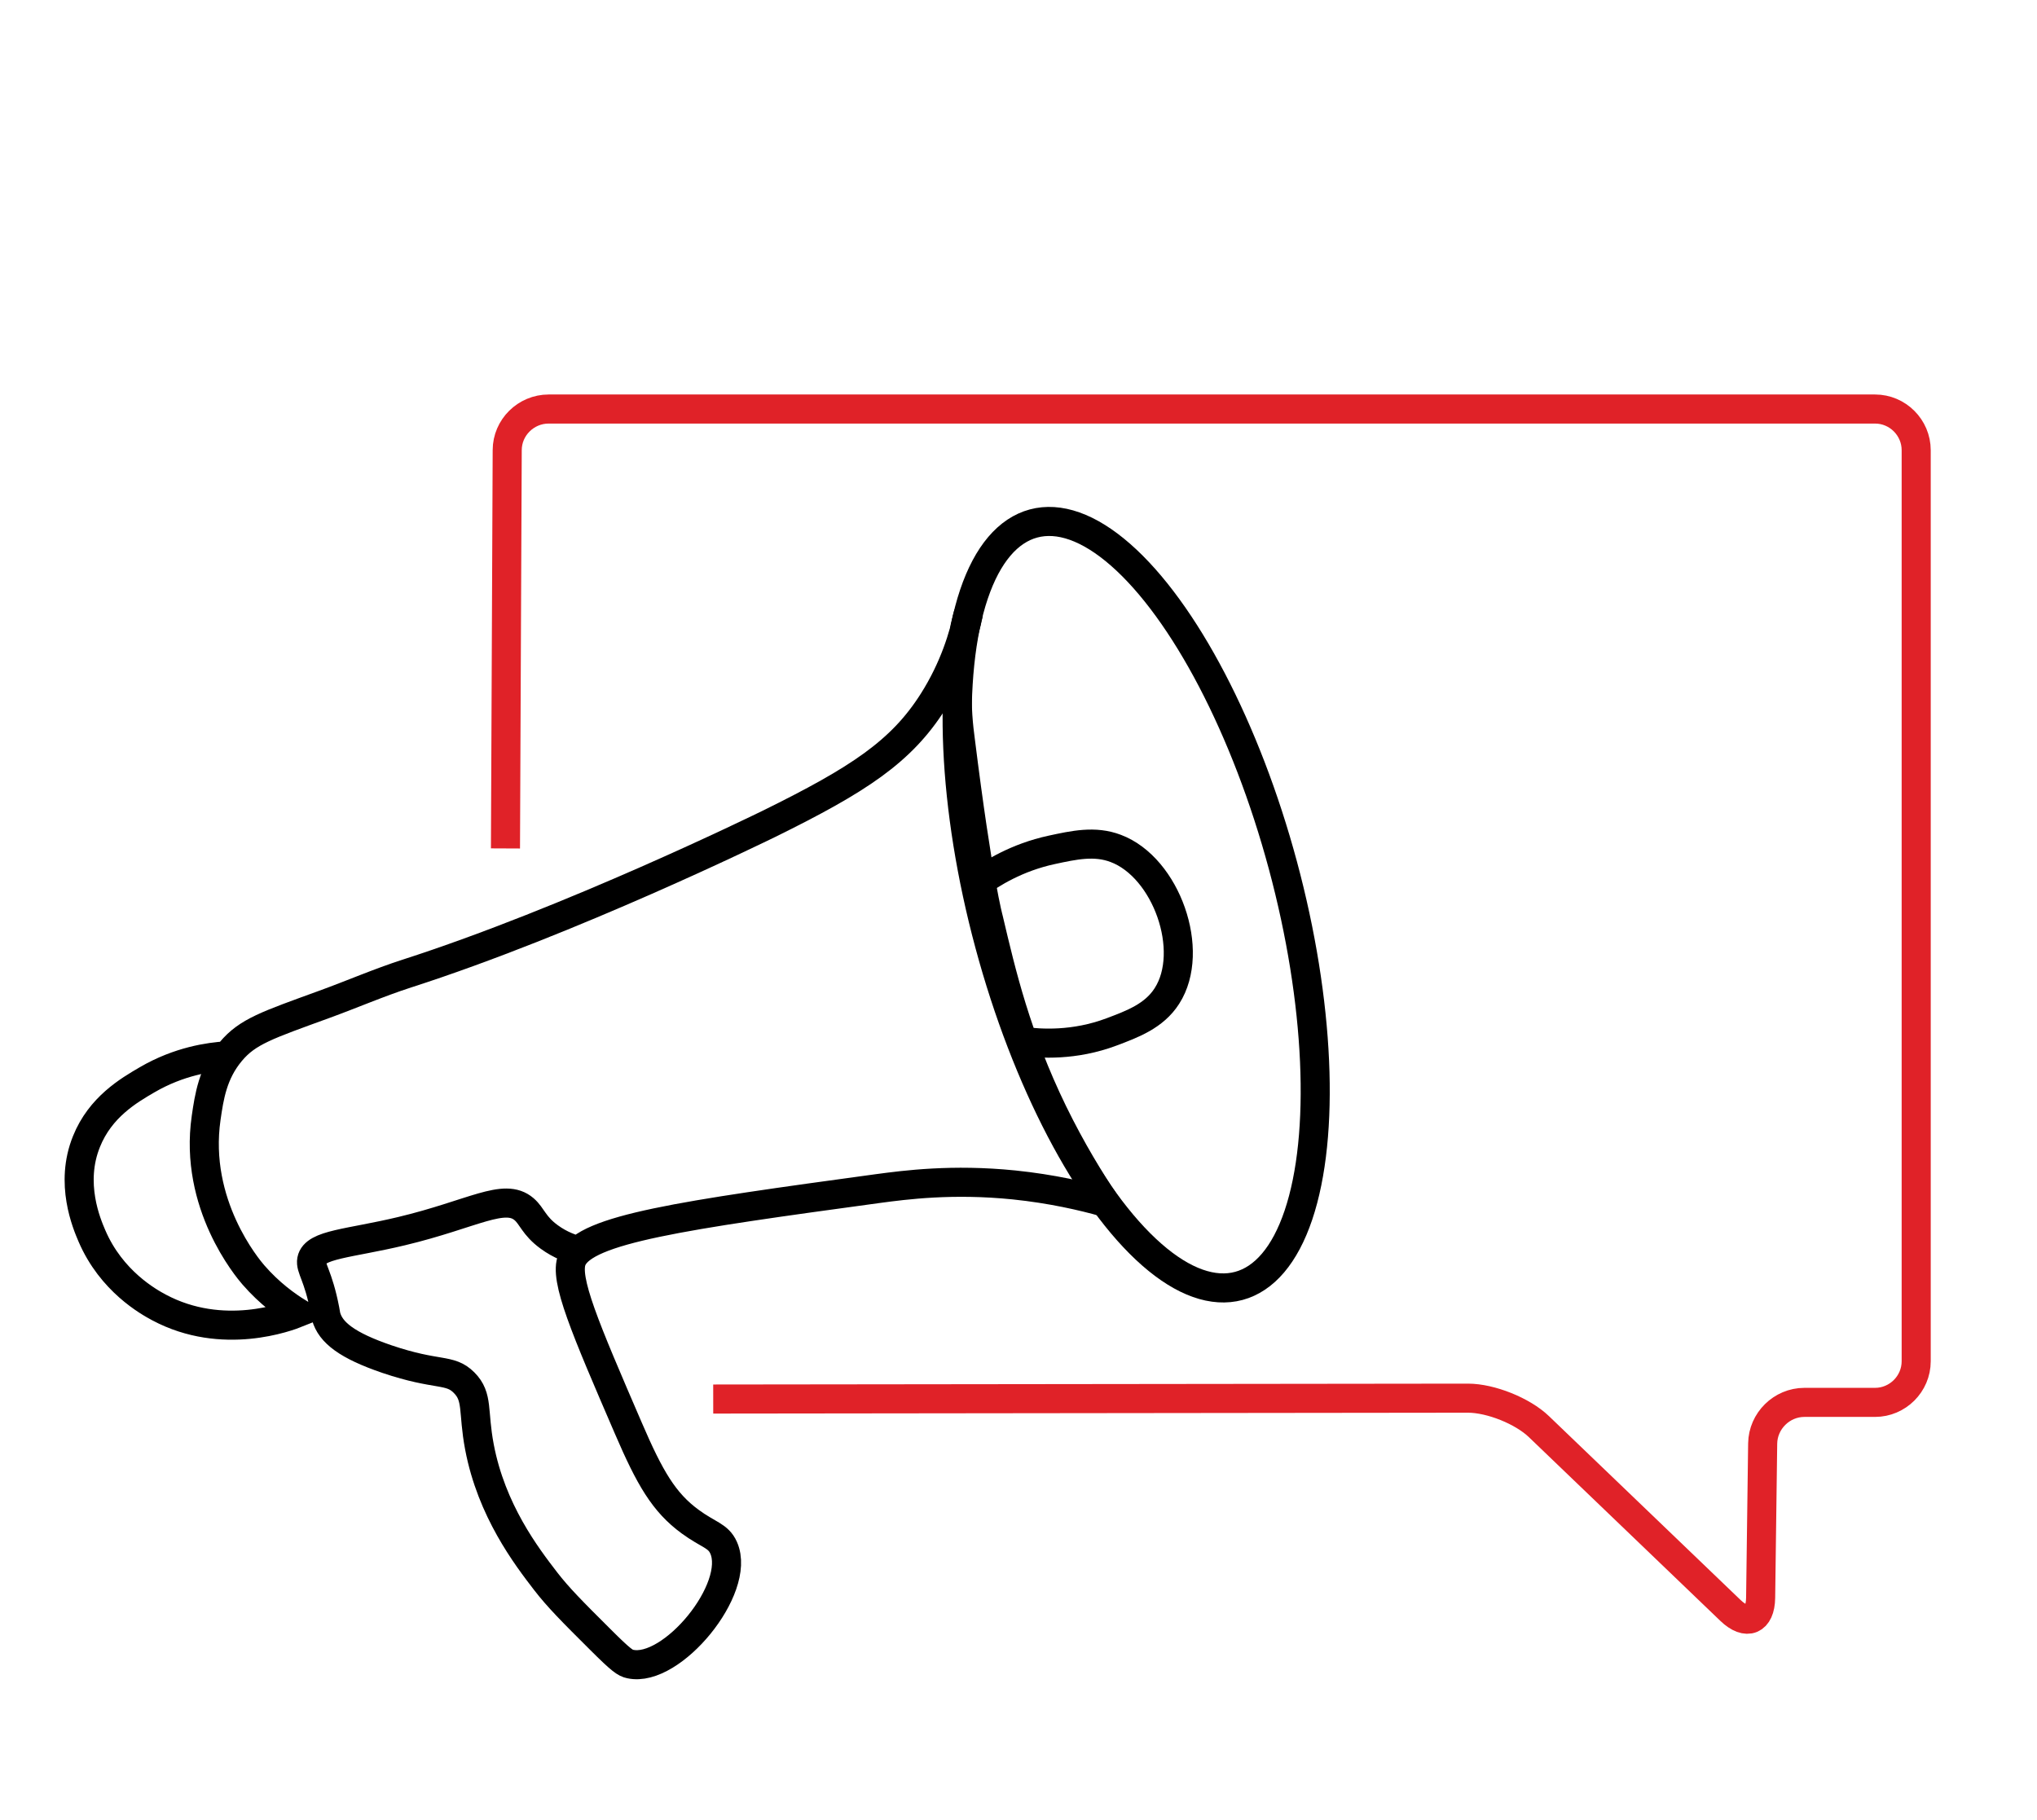
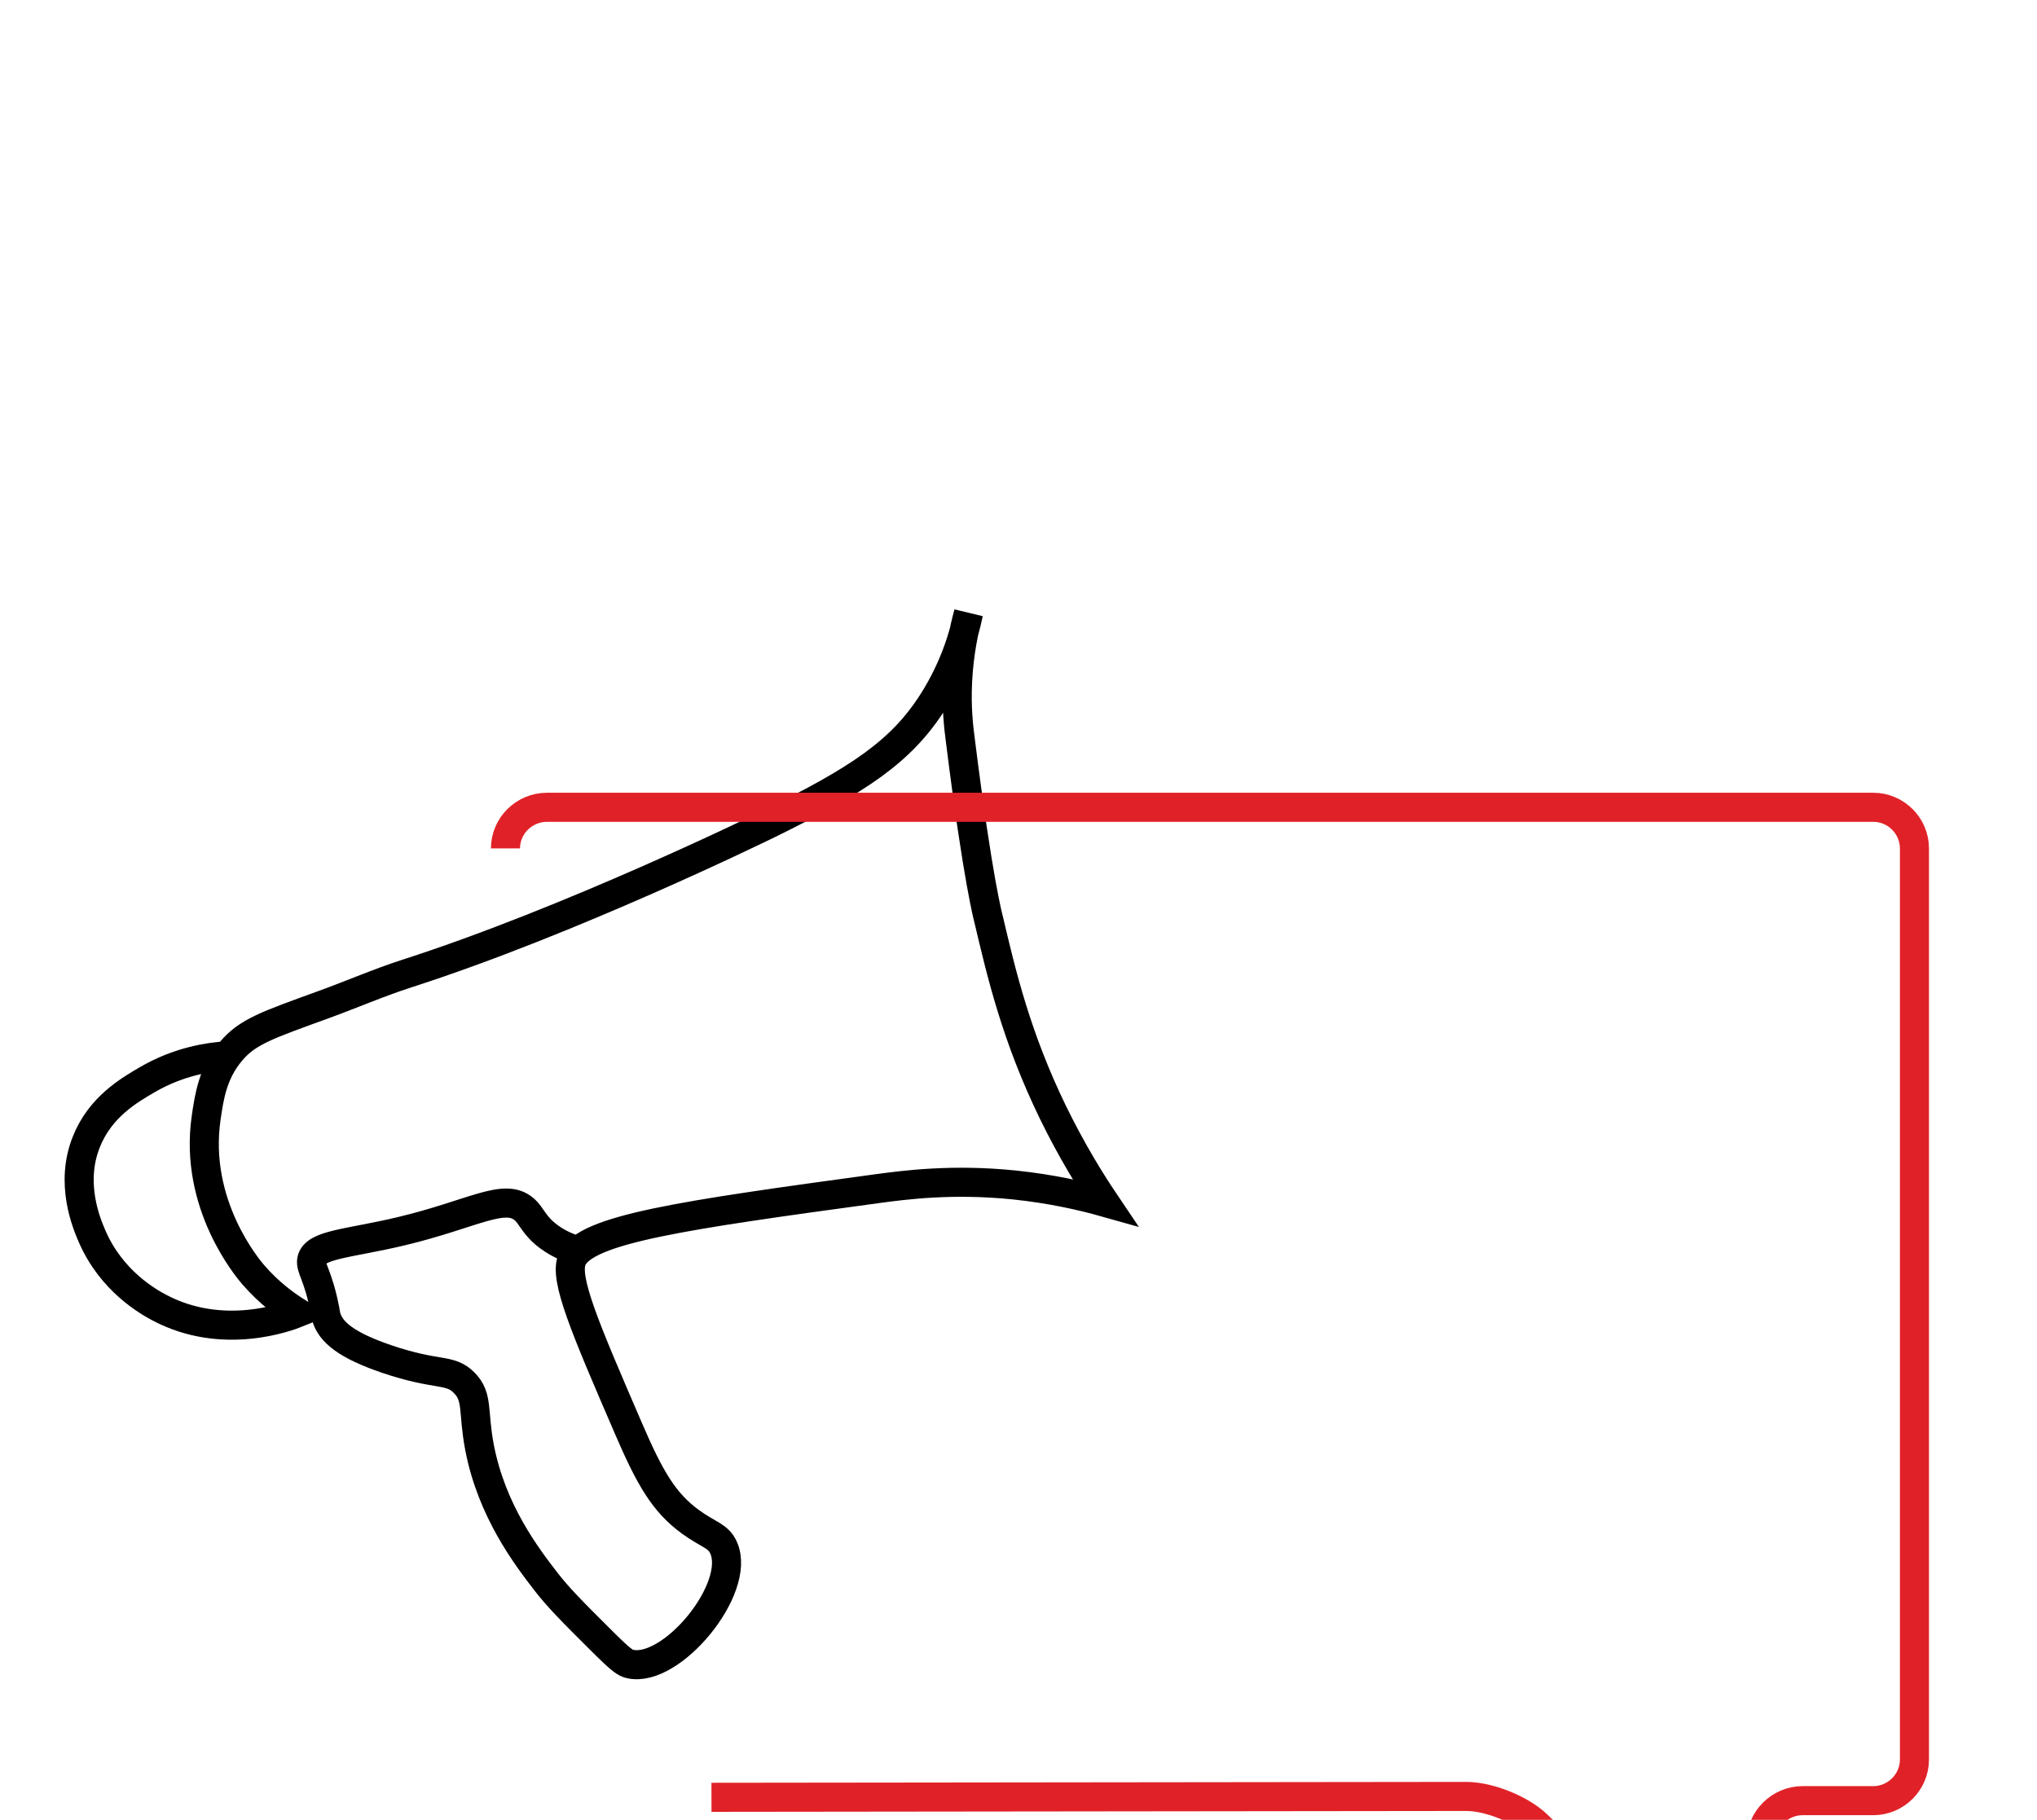
<svg xmlns="http://www.w3.org/2000/svg" id="a" viewBox="0 0 140.12 125.2">
  <defs>
    <style>.b{stroke:#e02228;}.b,.c{fill:none;stroke-miterlimit:10;stroke-width:2px;}.c{stroke:#000;}</style>
  </defs>
  <path class="c" d="M15.58,72.64c-1.15,.07-3.25,.36-5.45,1.64-1.29,.75-3.23,1.89-4.18,4.25-1.17,2.88,.01,5.65,.37,6.49,1.34,3.13,3.91,4.55,4.62,4.93,4.39,2.34,8.86,.64,9.56,.36-.79-.49-1.95-1.31-3.07-2.6-.39-.45-4.11-4.86-3.25-10.8,.21-1.45,.45-3.08,1.69-4.56,1.16-1.39,2.51-1.82,6.43-3.25,1.9-.69,3.76-1.5,5.68-2.12,11.28-3.63,24.29-10,24.91-10.3,6.19-3.05,9.11-4.97,11.3-8.43,1.45-2.29,2.11-4.5,2.43-6.06-.3,1.08-.65,2.7-.75,4.68-.09,1.8,.07,3.16,.19,4.06,1.21,9.7,1.94,12.3,1.94,12.3,.89,3.78,1.9,8.09,4.43,13.3,1.29,2.64,2.59,4.74,3.56,6.18-1.49-.42-3.63-.92-6.24-1.19-4.24-.43-7.49,0-9.36,.25-13.42,1.83-20.14,2.79-21.04,4.87-.57,1.32,.91,4.75,3.87,11.61,1.48,3.44,2.45,5.11,4.25,6.43,1.25,.92,1.94,.96,2.31,1.81,1.23,2.8-3.57,8.62-6.43,7.99-.33-.07-.59-.22-2.06-1.69-1.94-1.93-2.9-2.9-3.75-4-1.34-1.74-3.73-4.87-4.56-9.24-.47-2.48-.07-3.44-1.06-4.43-.99-.99-1.8-.43-5.31-1.62-2.72-.93-3.87-1.82-4.18-2.94-.03-.1,0-.06-.08-.44-.46-2.39-1.01-2.86-.91-3.43,.21-1.09,2.59-1.13,6.18-1.99,4.9-1.17,7.07-2.68,8.43-1.51,.56,.48,.66,1.13,1.73,1.91,.78,.57,1.55,.83,2.07,.96" />
-   <ellipse class="c" cx="78.15" cy="62.24" rx="10.45" ry="27.16" transform="translate(-13.49 22.46) rotate(-15.07)" />
-   <path class="c" d="M67.19,60.82c1.01-.74,2.75-1.83,5.15-2.35,1.53-.33,2.97-.65,4.41-.1,3.48,1.31,5.51,7.05,3.52,10.15-.88,1.38-2.37,1.93-3.8,2.47-2.58,.97-4.9,.82-6.15,.65" />
-   <path class="b" d="M34.77,58.37l.12-27.4c0-1.56,1.29-2.83,2.85-2.83h91.24c1.56,0,2.83,1.28,2.83,2.83v62.68c0,1.56-1.28,2.83-2.83,2.83h-4.86c-1.56,0-2.85,1.28-2.87,2.83l-.14,10.61c-.02,1.56-.96,1.95-2.08,.87l-13.17-12.64c-1.12-1.08-3.32-1.96-4.88-1.96l-51.92,.06" />
+   <path class="b" d="M34.77,58.37c0-1.56,1.29-2.83,2.85-2.83h91.24c1.56,0,2.83,1.28,2.83,2.83v62.68c0,1.56-1.28,2.83-2.83,2.83h-4.86c-1.56,0-2.85,1.28-2.87,2.83l-.14,10.61c-.02,1.56-.96,1.95-2.08,.87l-13.17-12.64c-1.12-1.08-3.32-1.96-4.88-1.96l-51.92,.06" />
</svg>